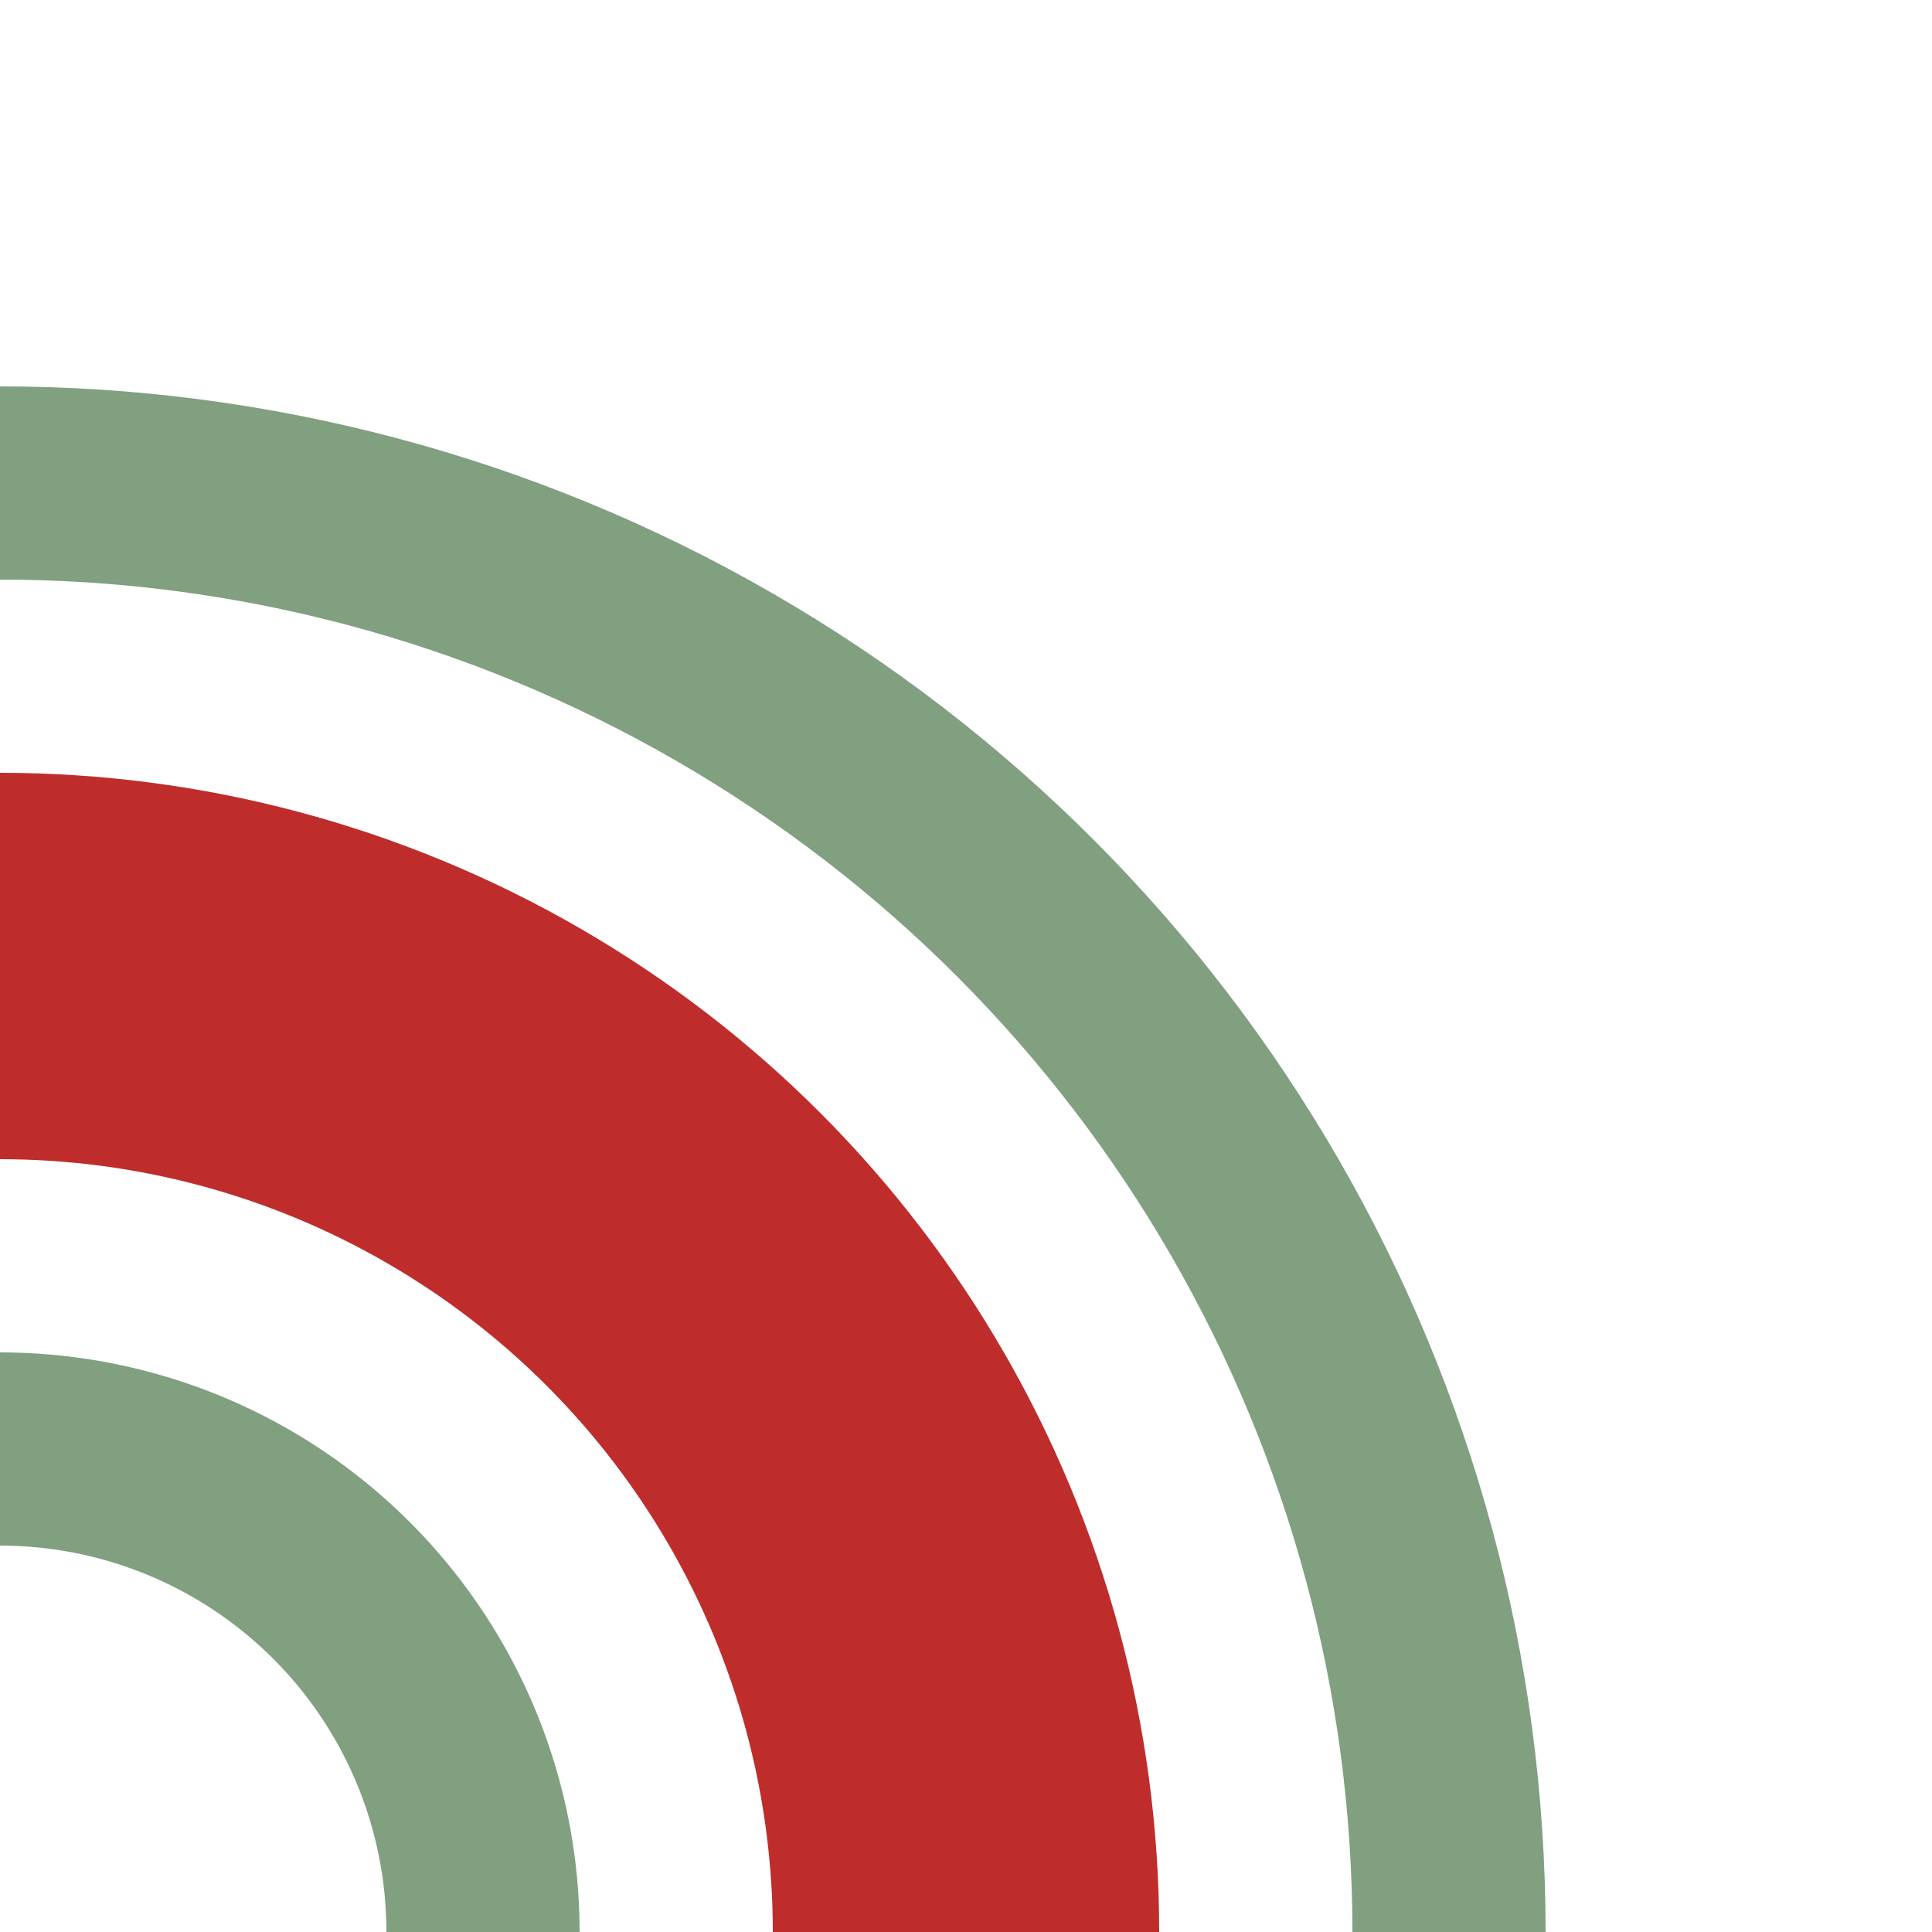
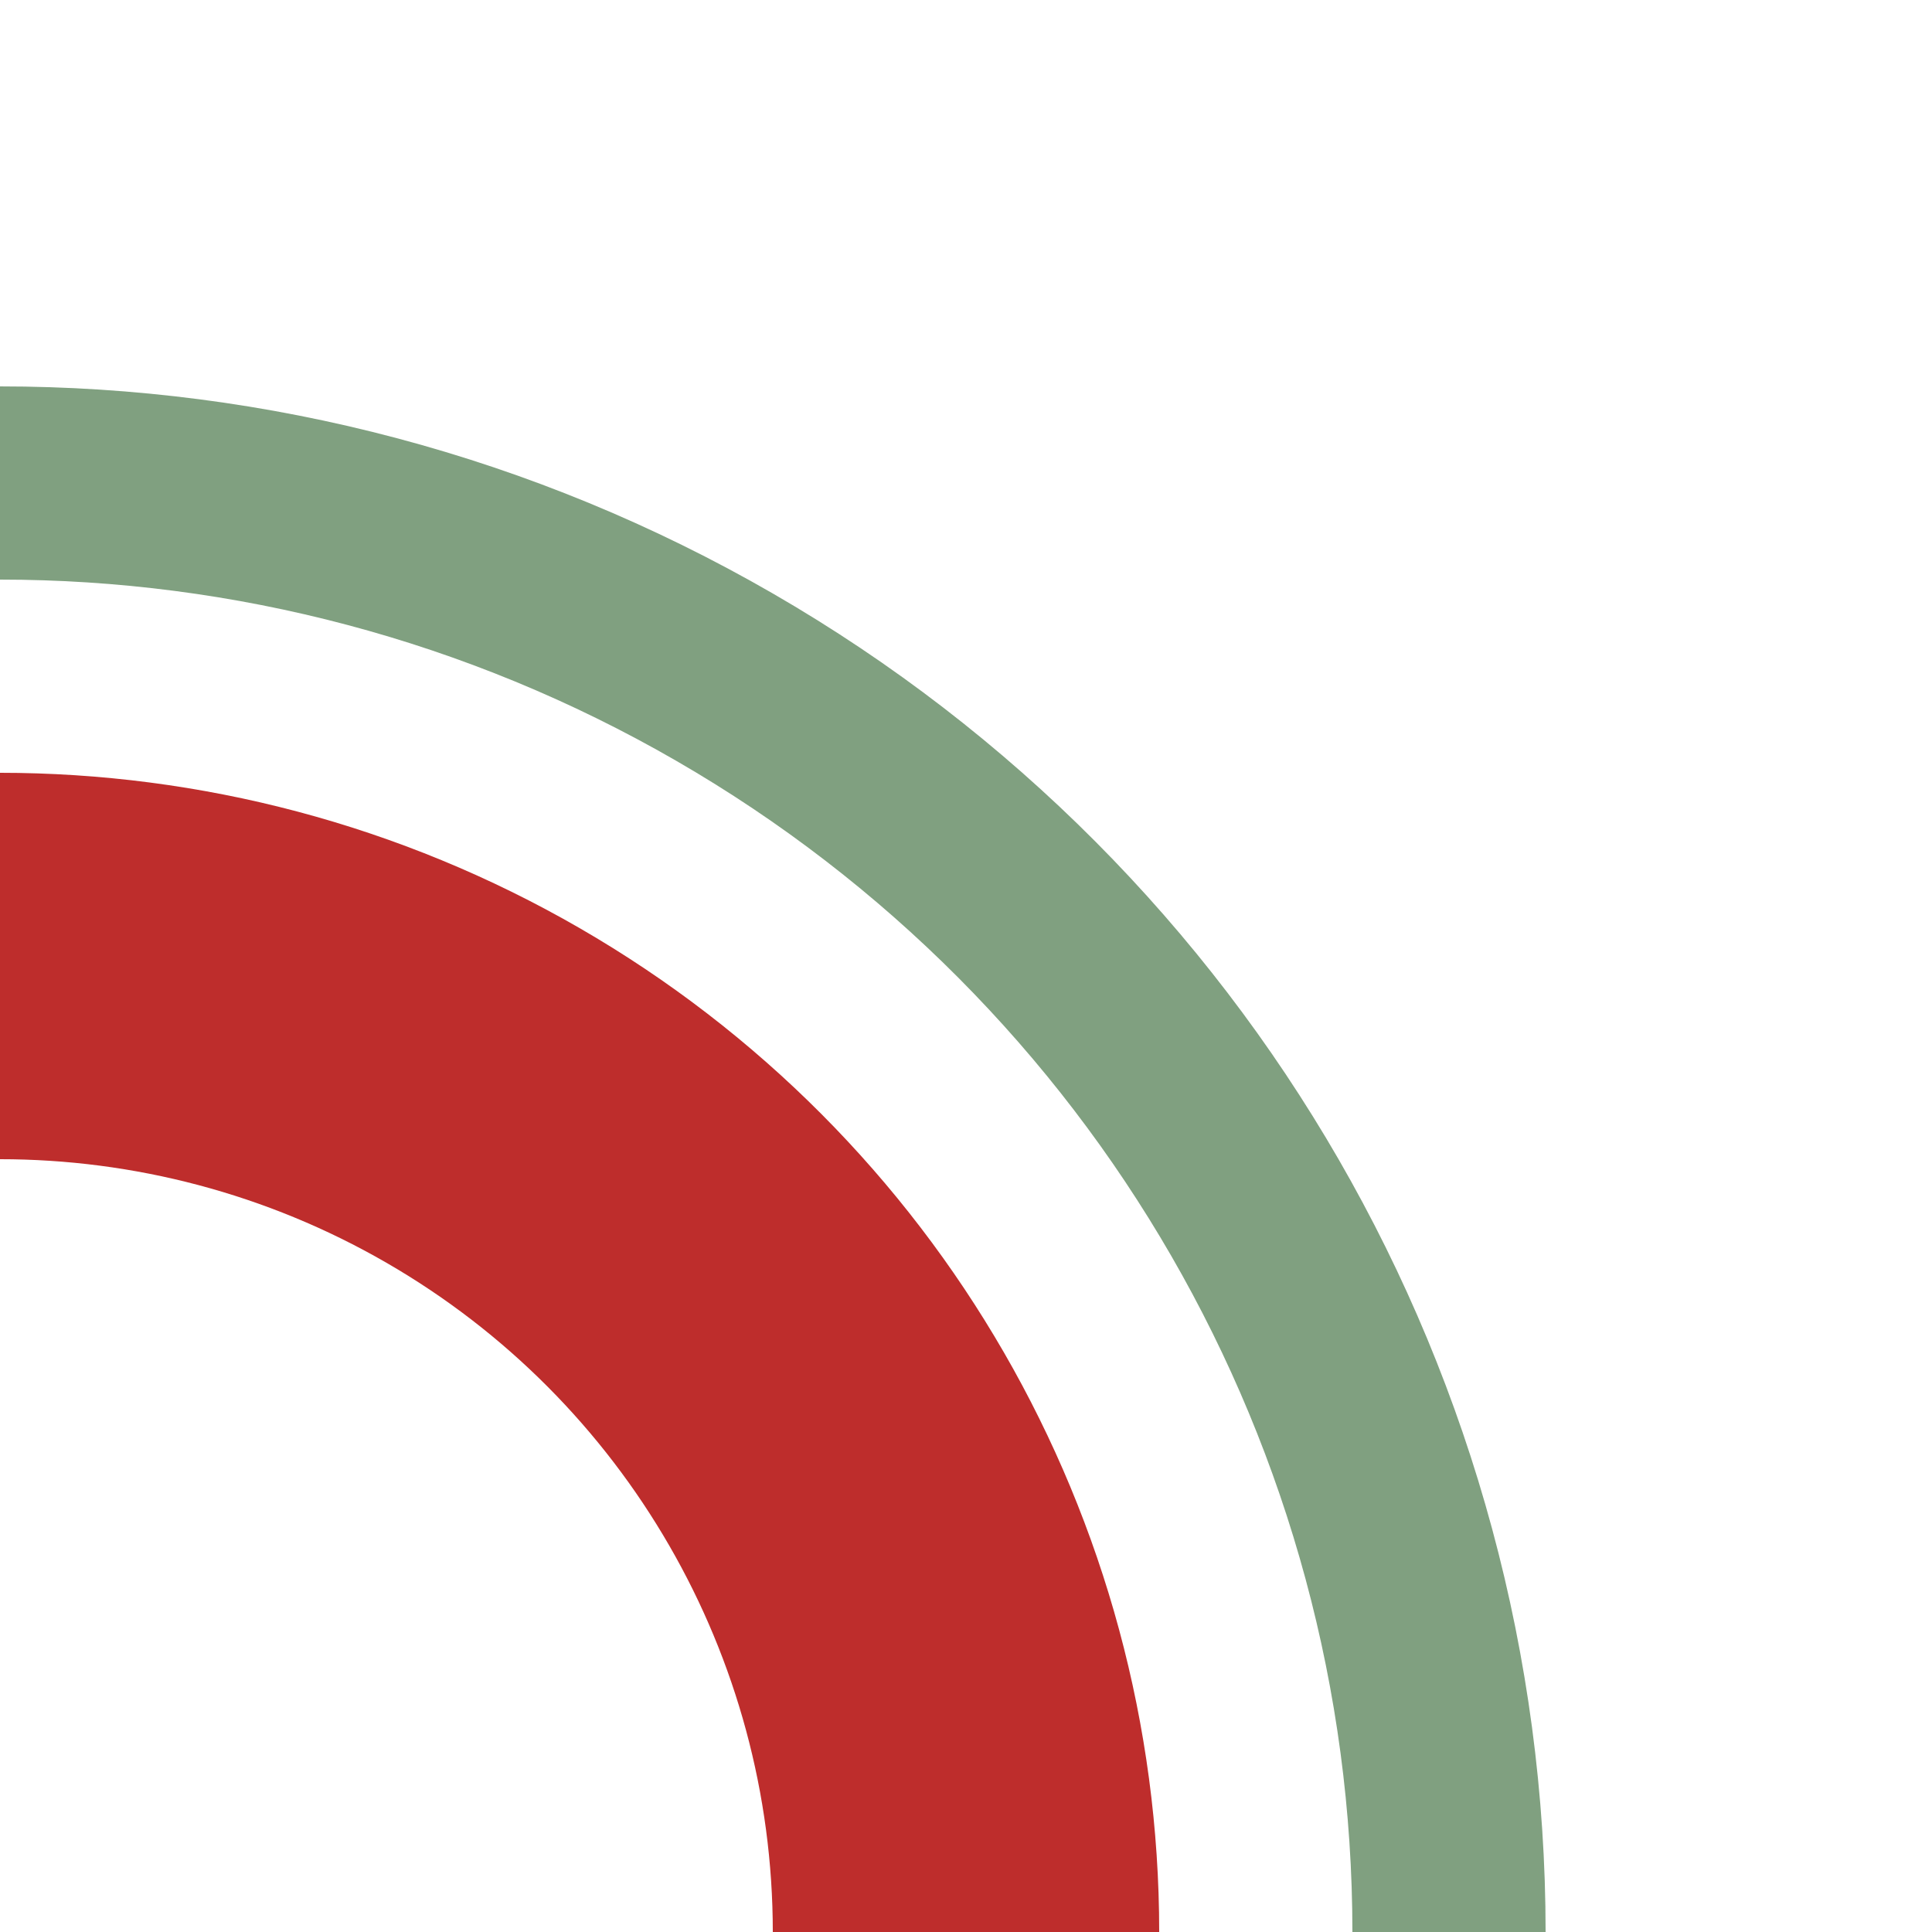
<svg xmlns="http://www.w3.org/2000/svg" width="500" height="500">
  <title>hSTR+r</title>
  <g stroke="#80A080" stroke-width="50" fill="none">
    <circle stroke="#BE2D2C" cx="0" cy="500" r="250" stroke-width="100" />
    <circle cx="0" cy="500" r="375" />
-     <circle cx="0" cy="500" r="125" />
  </g>
</svg>